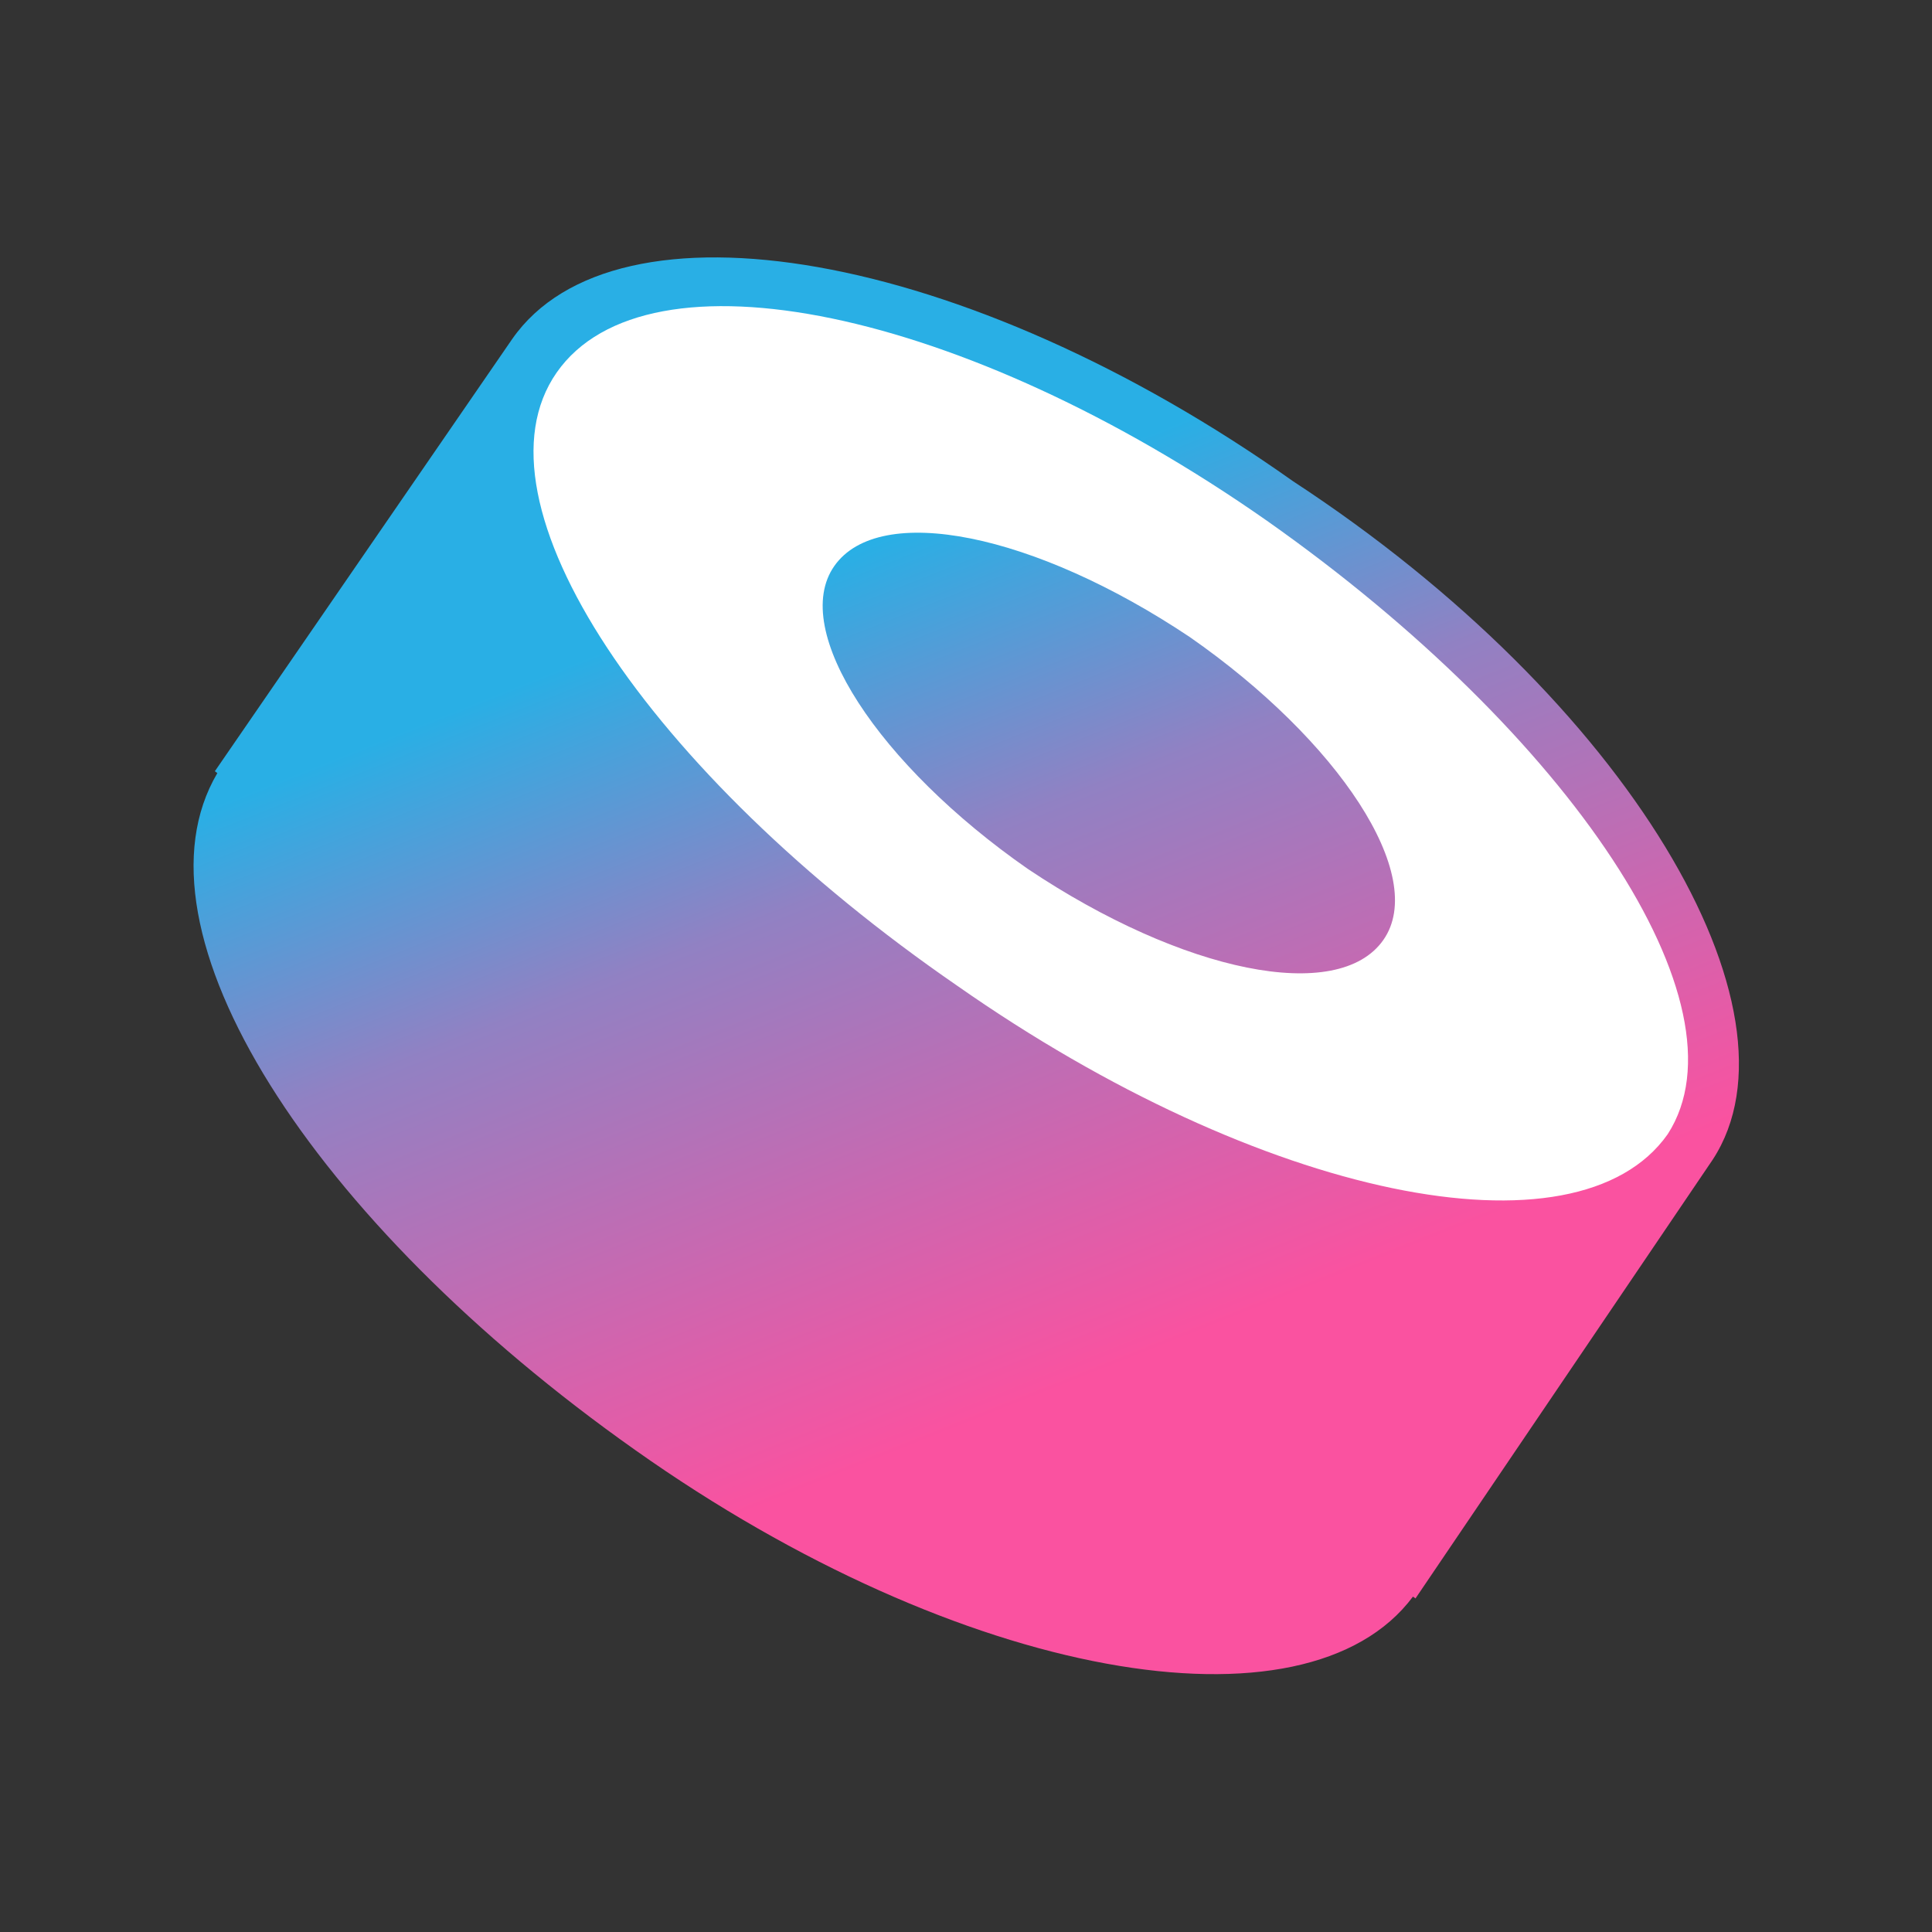
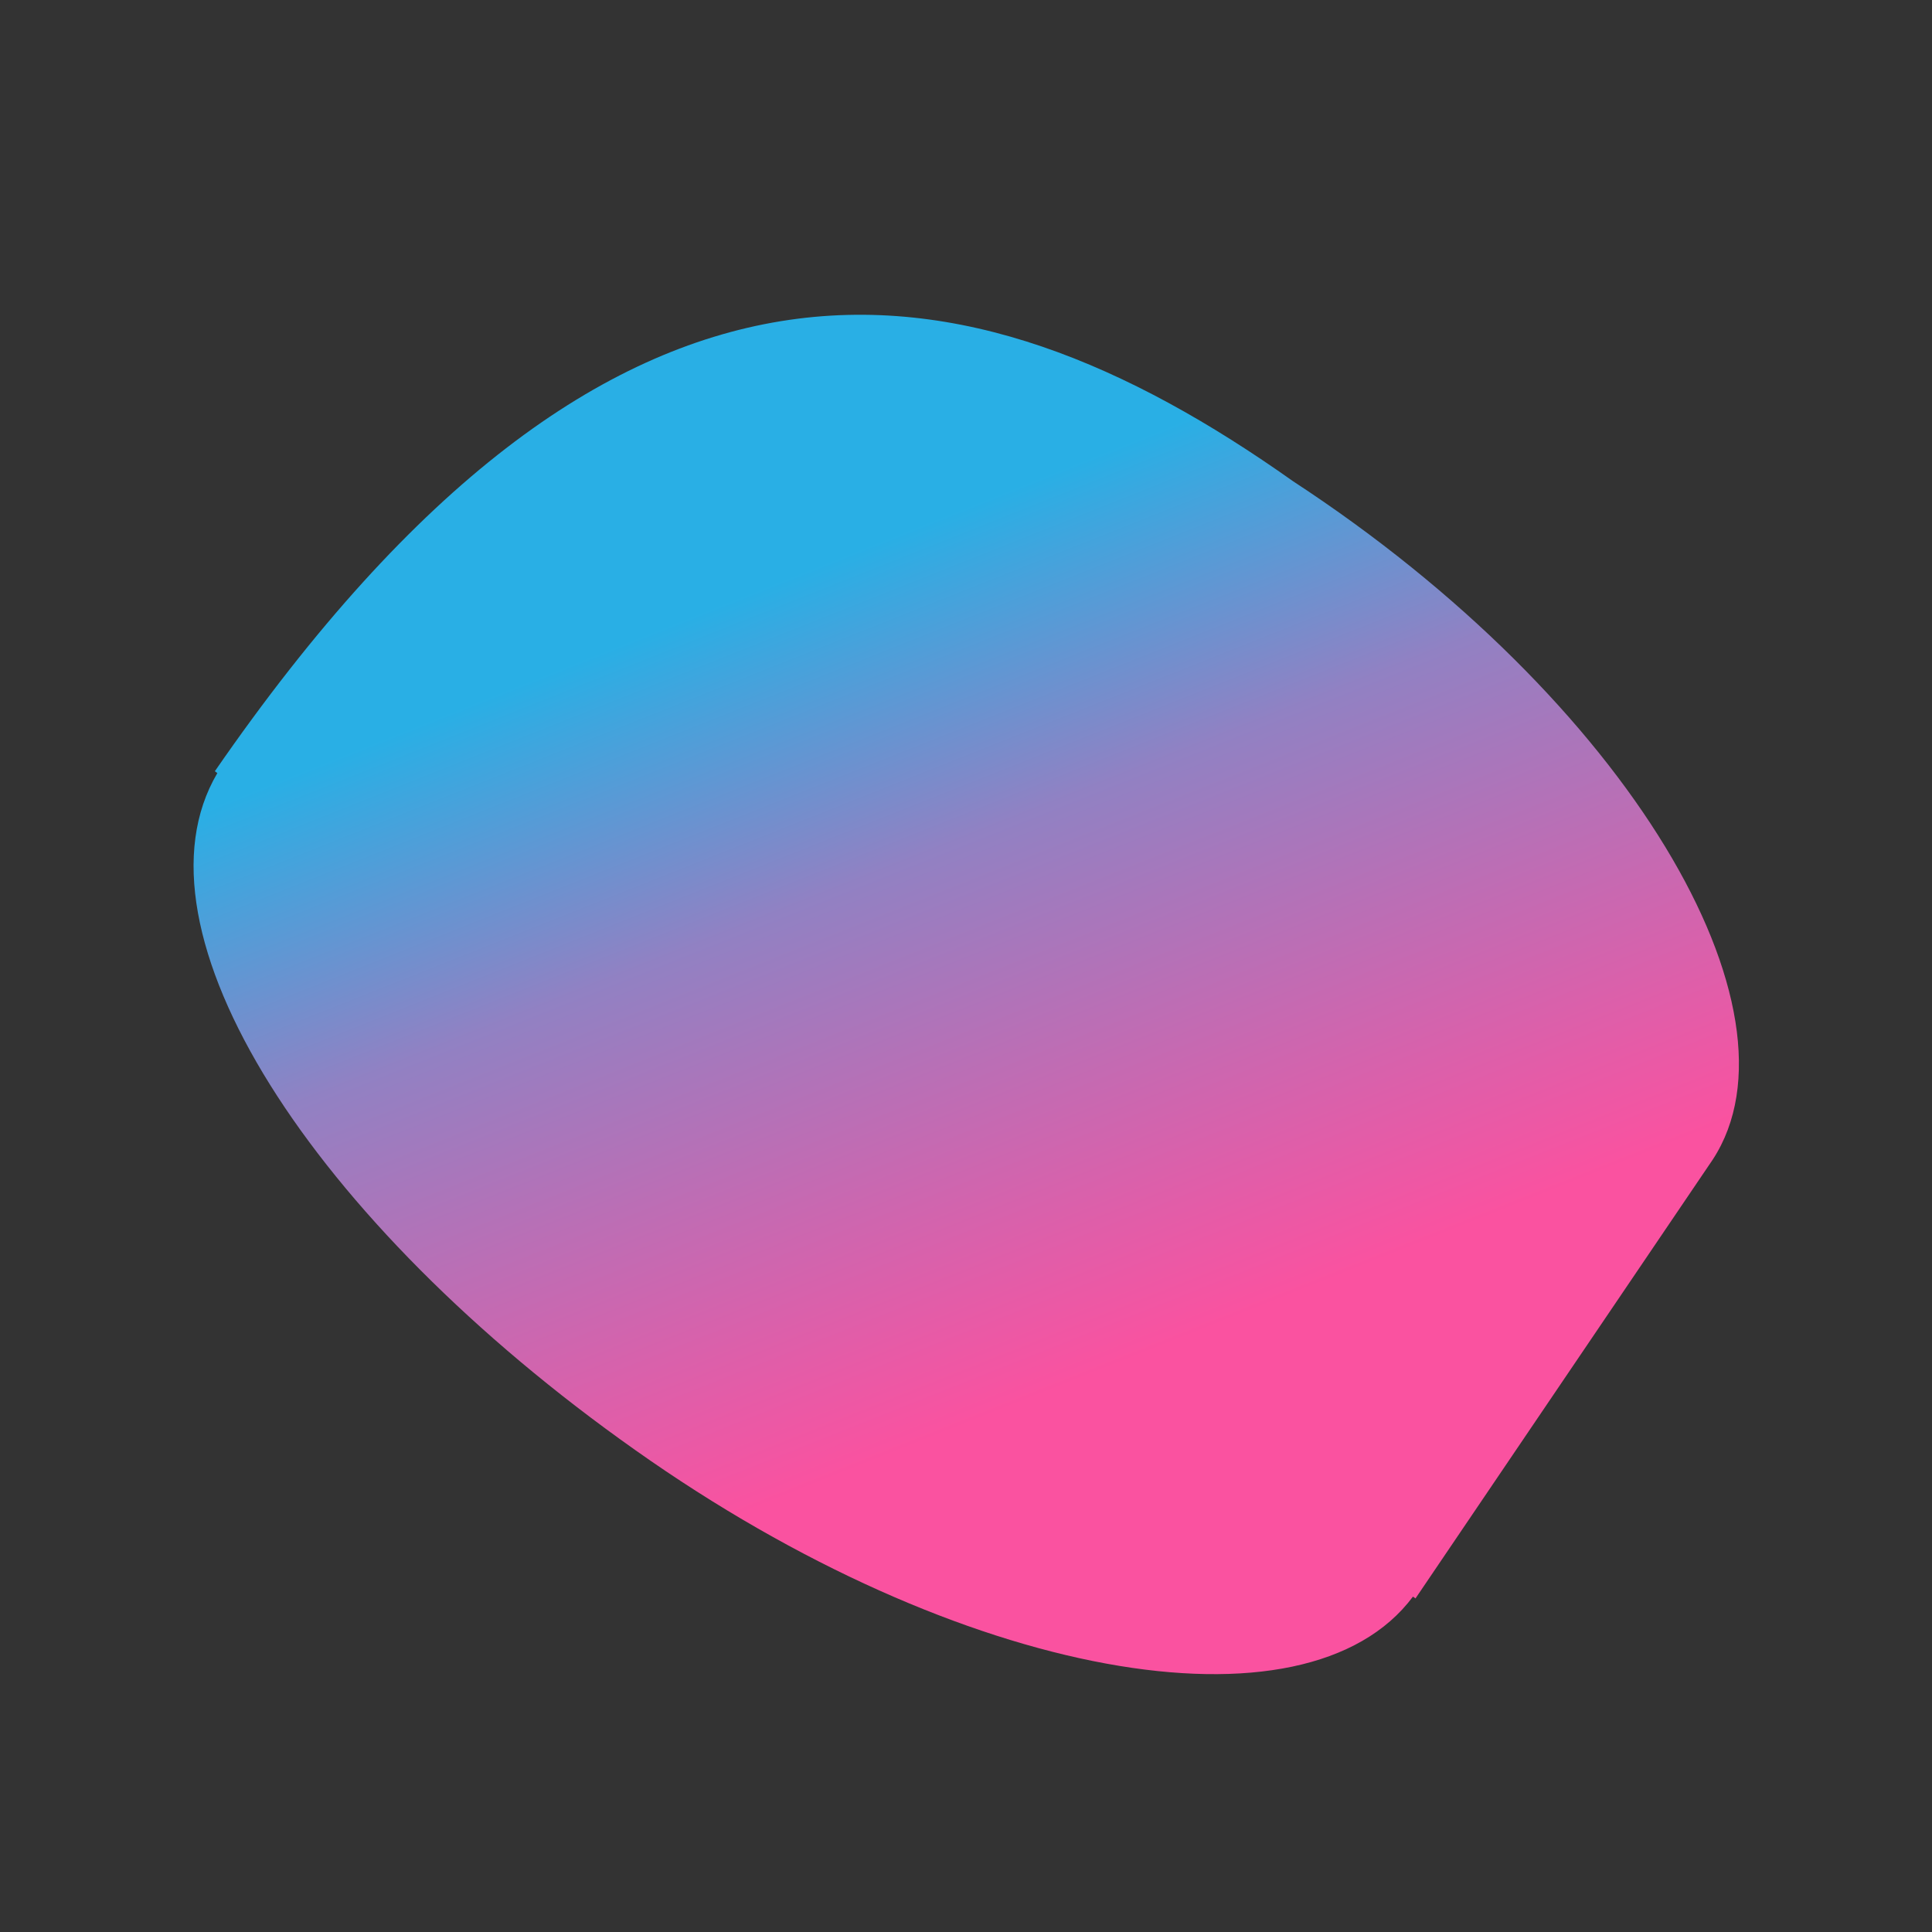
<svg xmlns="http://www.w3.org/2000/svg" width="20" height="20" viewBox="0 0 20 20" fill="none">
  <rect x="0" y="0" width="20" height="20" fill="#333333" stroke="none" />
-   <path d="M17.731 12.003L14.653 16.547L14.627 16.528C13.52 18.013 9.949 17.398 6.576 15.011C3.222 12.643 1.29 9.629 2.25 8.003L2.224 7.984L5.302 3.51C6.371 1.974 9.981 2.57 13.386 4.982C16.861 7.254 18.736 10.461 17.731 12.003Z" fill="url(#paint0_linear_12282_274341)" />
-   <path fill-rule="evenodd" clip-rule="evenodd" d="M17.264 11.741C16.323 13.078 13.053 12.406 9.91 10.205C6.704 7.997 4.829 5.194 5.763 3.856C6.698 2.518 9.974 3.19 13.117 5.392C16.253 7.6 18.128 10.403 17.264 11.741ZM14.32 9.731C13.853 10.397 12.246 10.07 10.64 8.995C9.104 7.926 8.17 6.525 8.637 5.859C9.104 5.194 10.71 5.52 12.317 6.595C13.853 7.664 14.787 9.066 14.32 9.731Z" fill="white" />
+   <path d="M17.731 12.003L14.653 16.547L14.627 16.528C13.52 18.013 9.949 17.398 6.576 15.011C3.222 12.643 1.29 9.629 2.25 8.003L2.224 7.984C6.371 1.974 9.981 2.57 13.386 4.982C16.861 7.254 18.736 10.461 17.731 12.003Z" fill="url(#paint0_linear_12282_274341)" />
  <defs>
    <linearGradient id="paint0_linear_12282_274341" x1="8.377" y1="5.894" x2="11.641" y2="14.099" gradientUnits="userSpaceOnUse">
      <stop stop-color="#29AFE5" />
      <stop offset="0.361" stop-color="#9181C3" />
      <stop offset="1" stop-color="#FA52A0" />
    </linearGradient>
  </defs>
</svg>